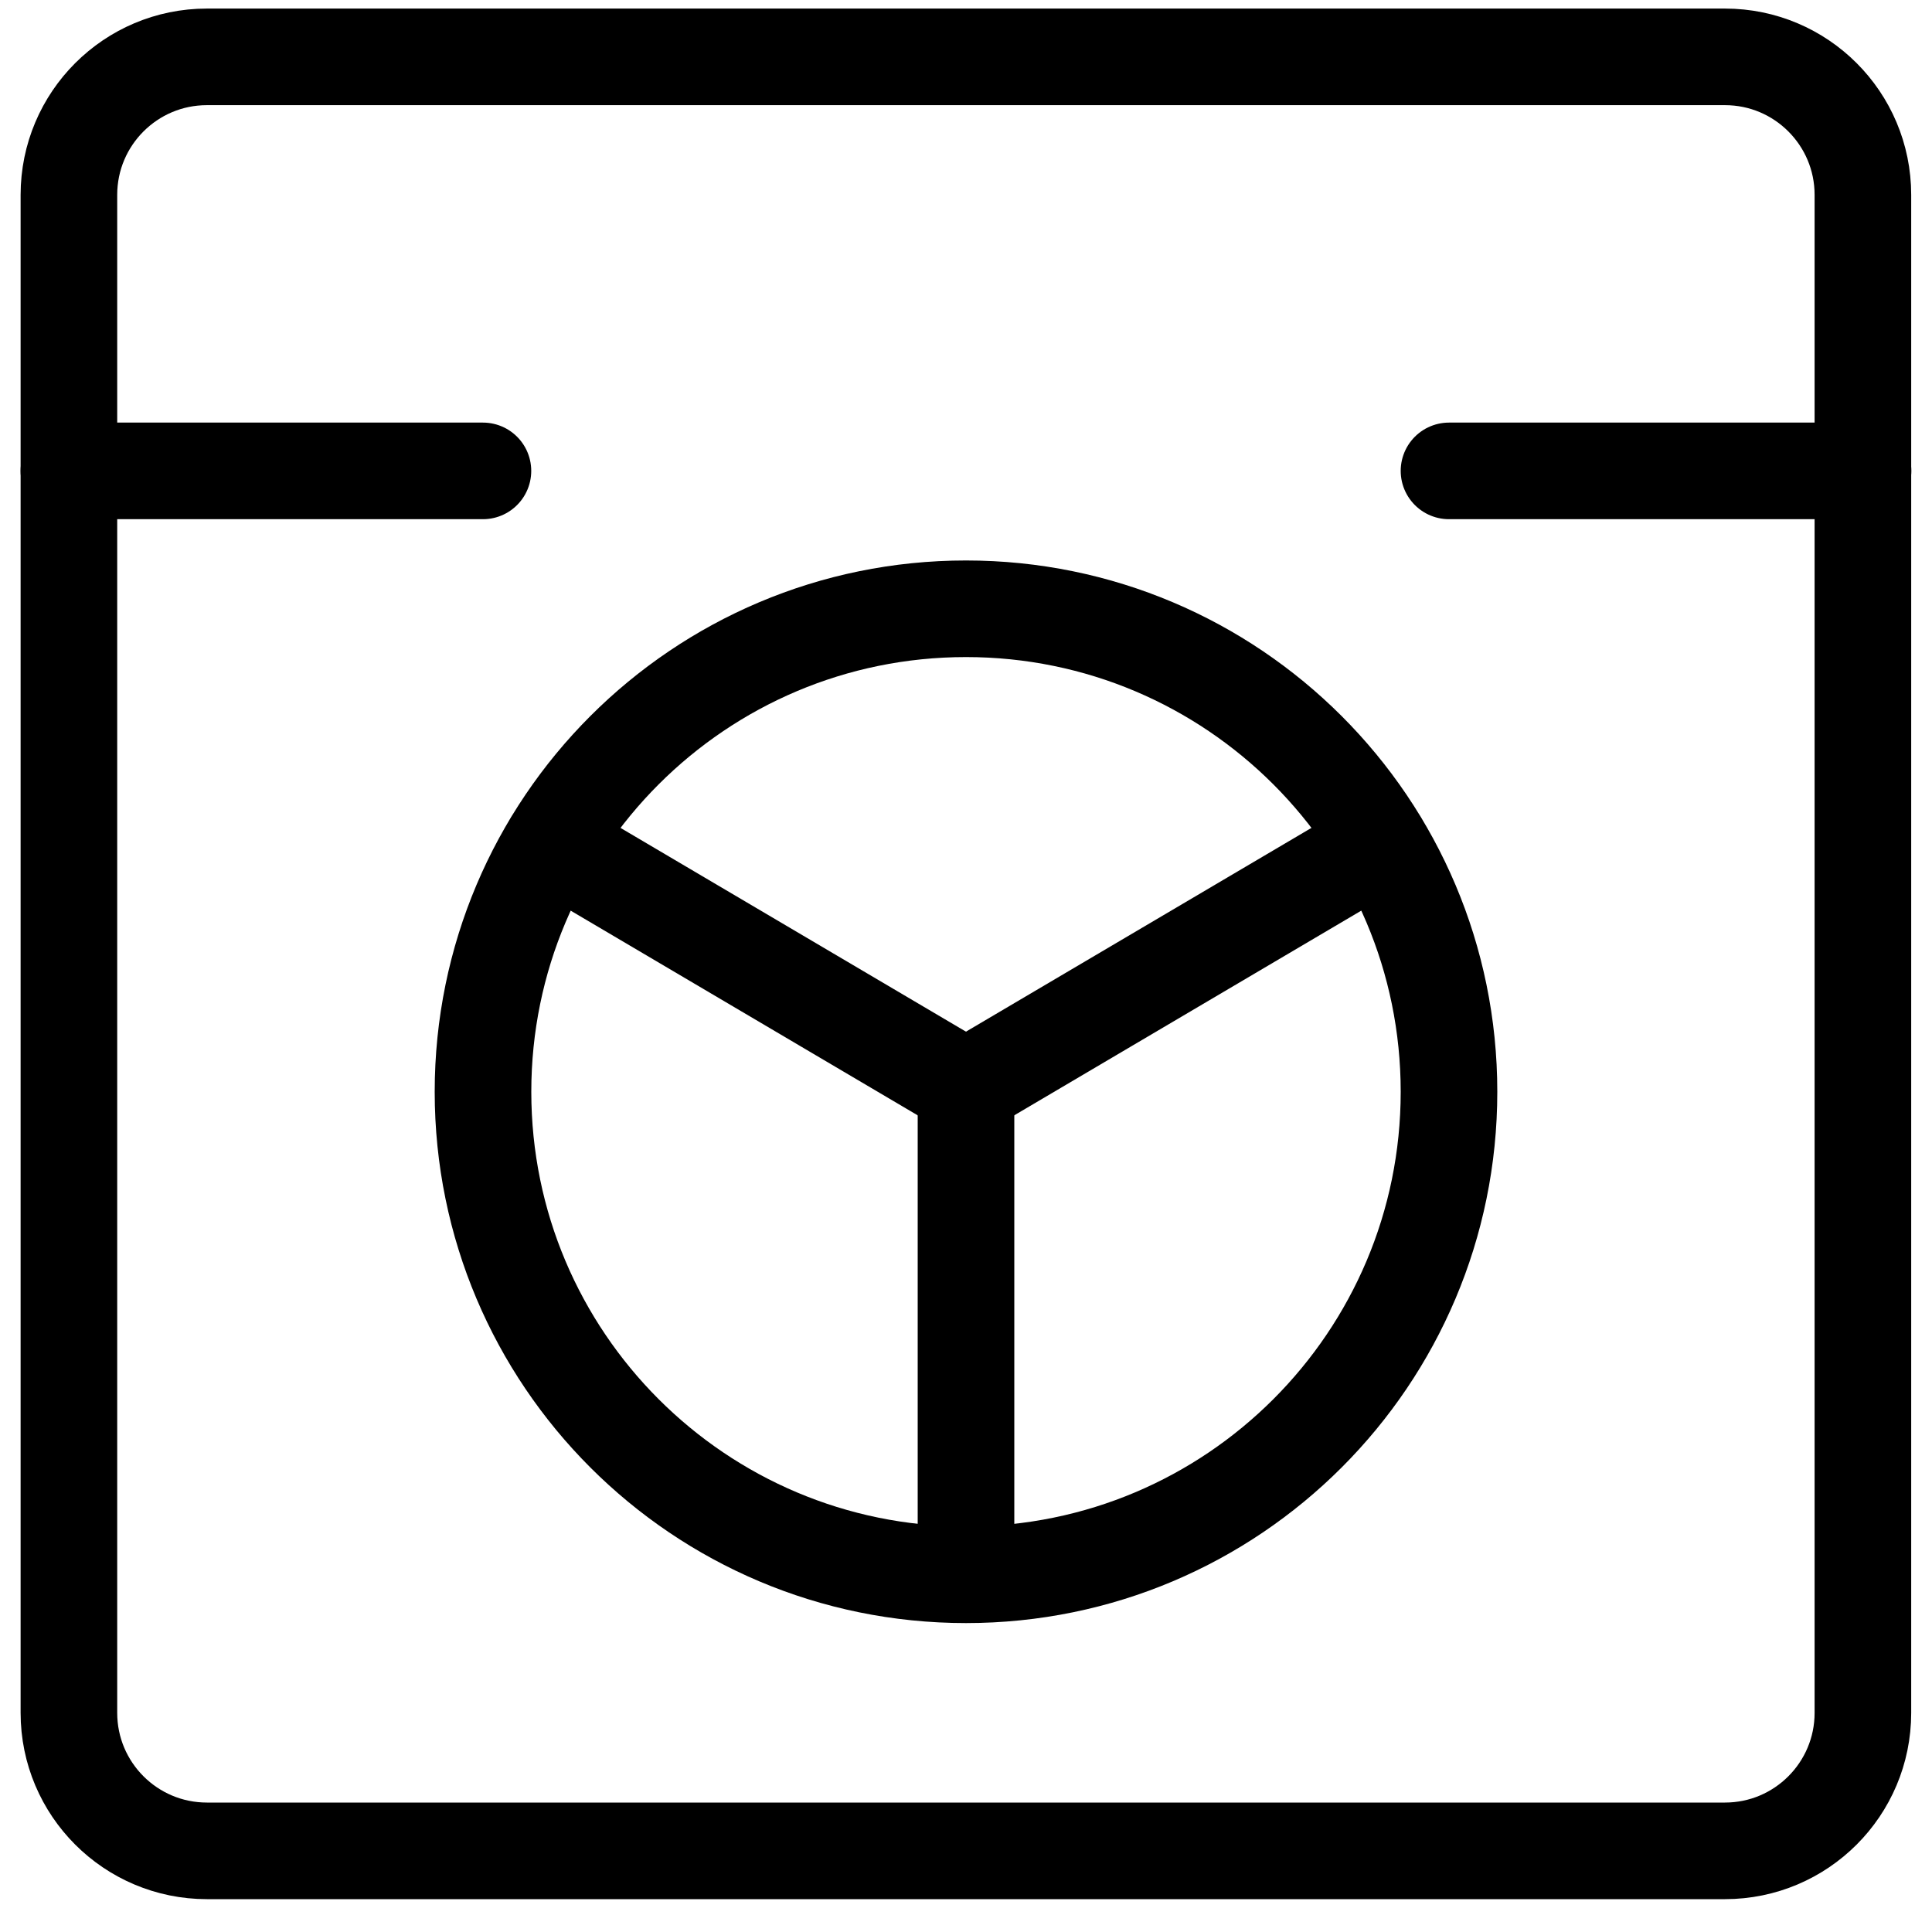
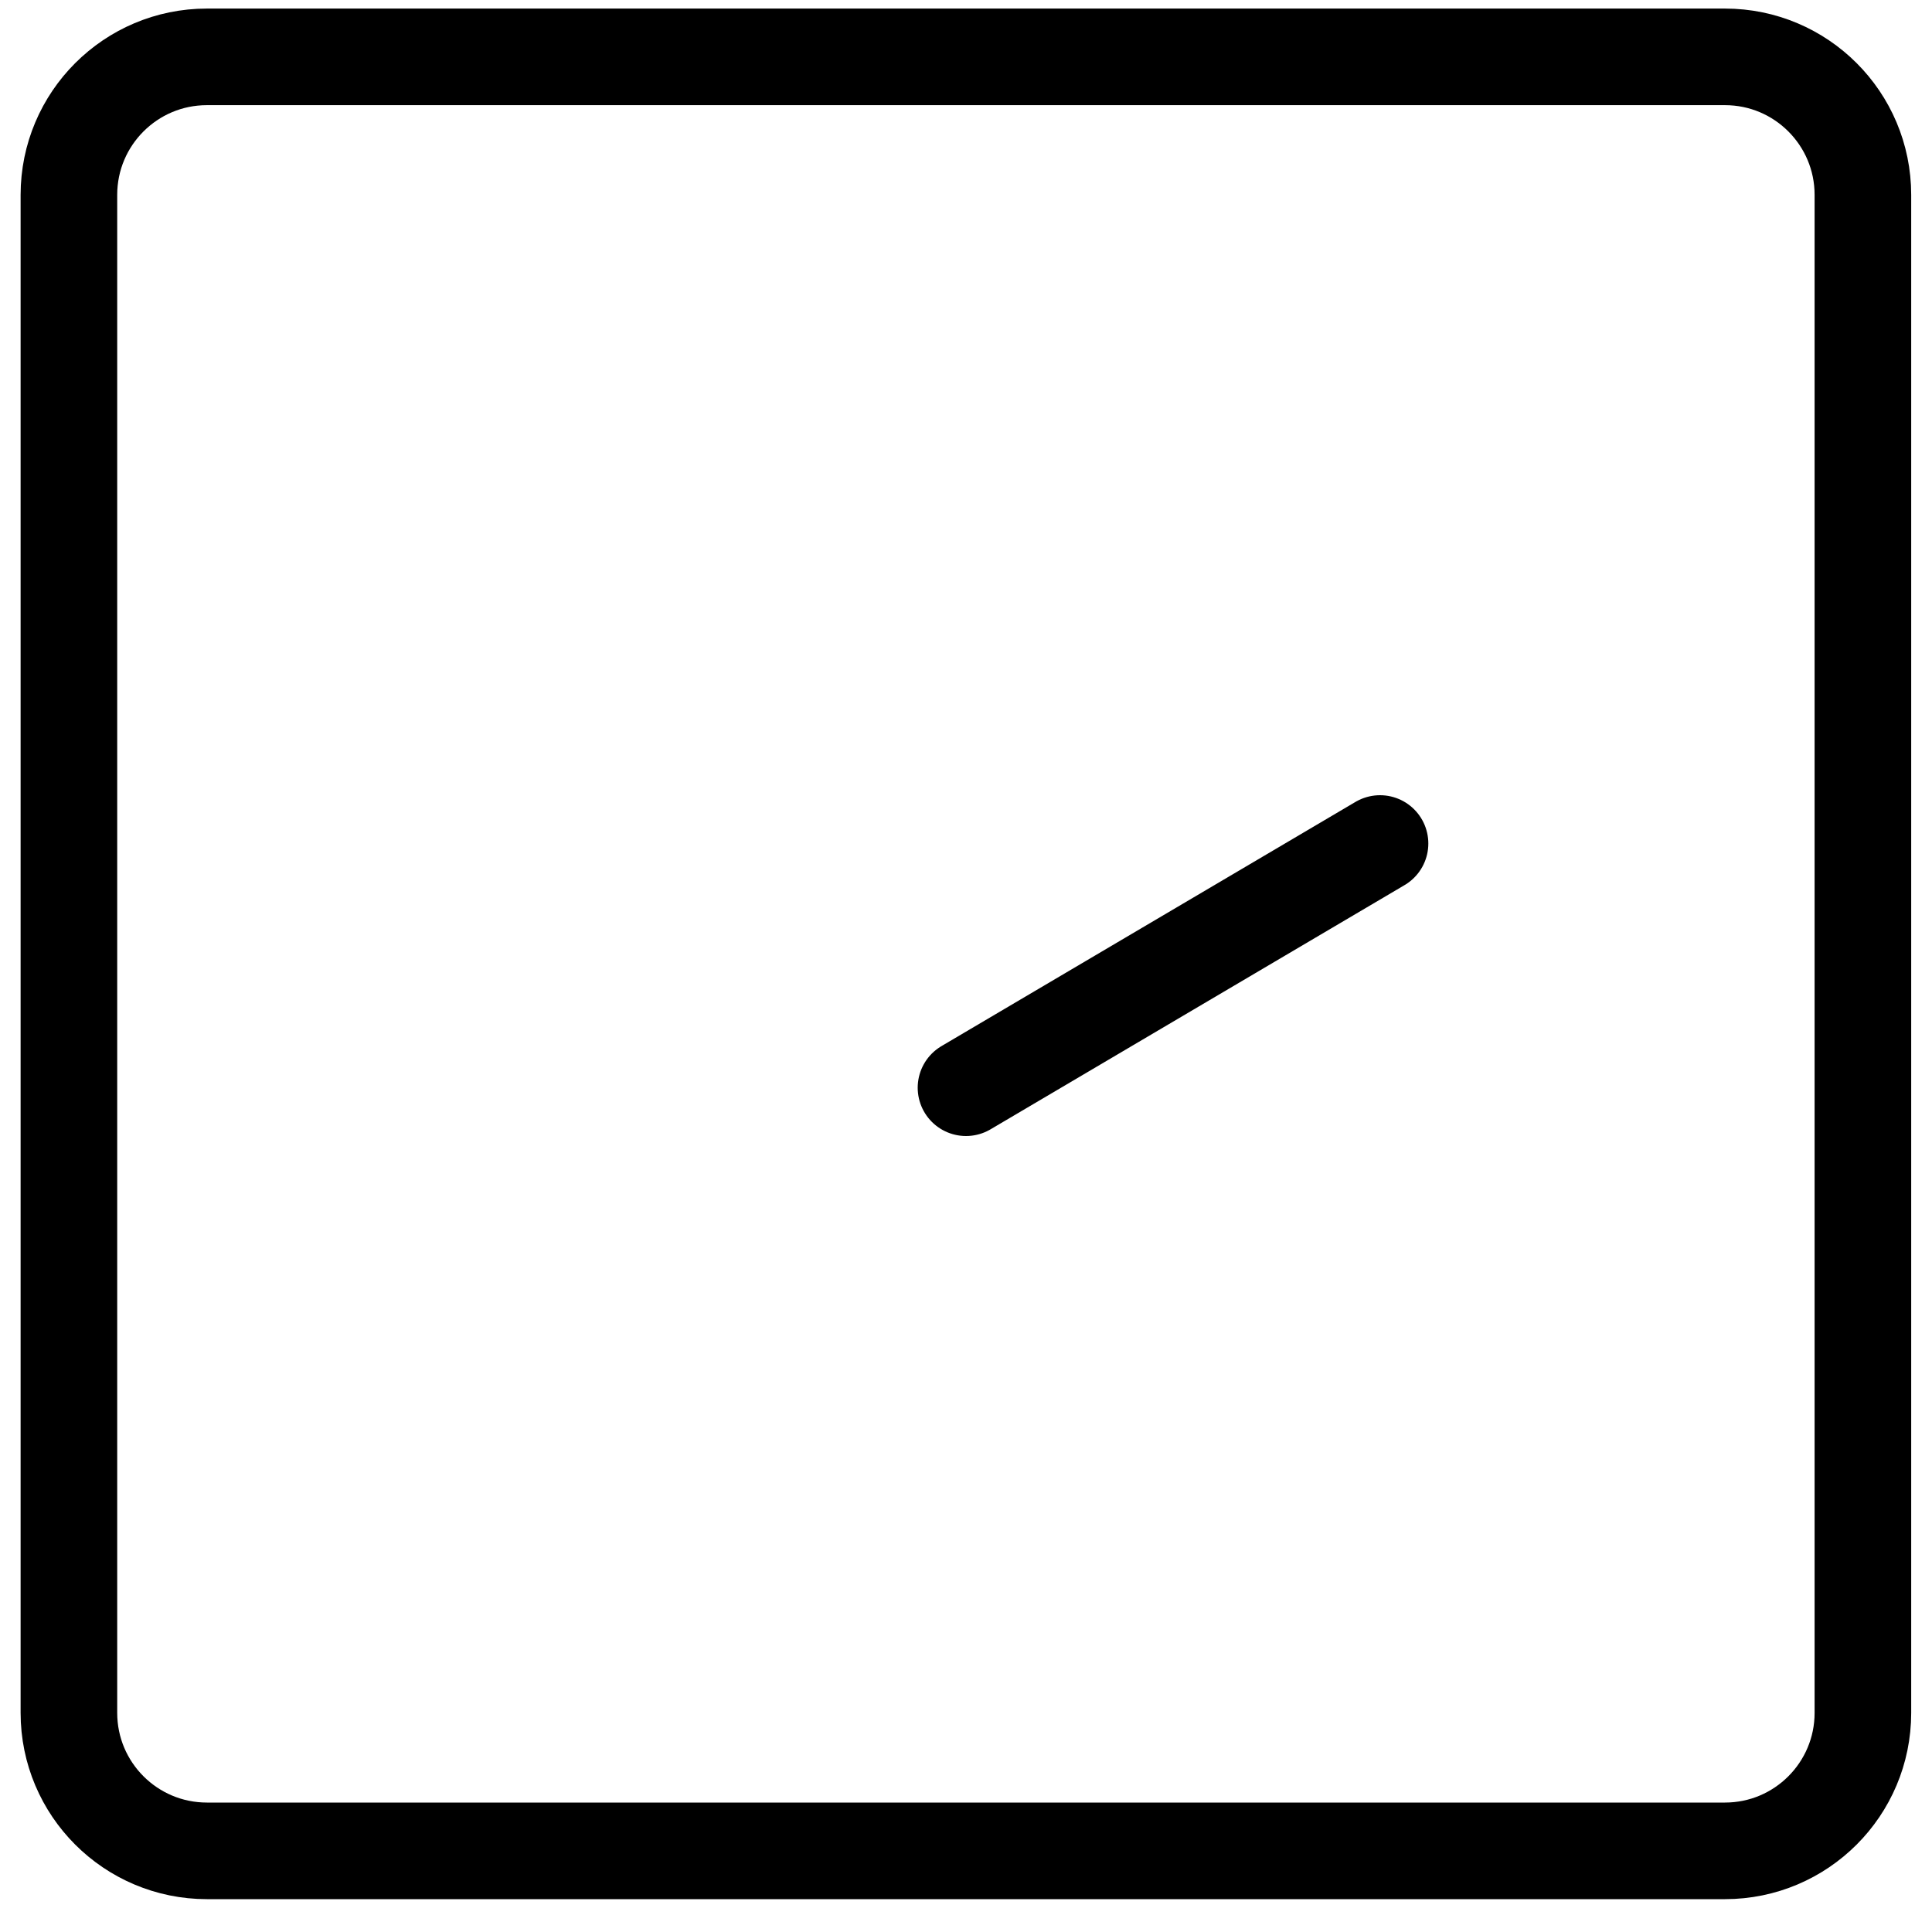
<svg xmlns="http://www.w3.org/2000/svg" width="30" height="30" viewBox="0 0 30 30" fill="none">
  <path d="M26.785 0.883H3.213C2.03 0.883 1.07 1.842 1.07 3.026V26.597C1.07 27.781 2.03 28.74 3.213 28.74H26.785C27.968 28.74 28.927 27.781 28.927 26.597V3.026C28.927 1.842 27.968 0.883 26.785 0.883Z" stroke="currentColor" stroke-width="1.5" stroke-linecap="round" stroke-linejoin="round" />
-   <path d="M15 24.453C19.142 24.453 22.5 21.095 22.5 16.953C22.5 12.811 19.142 9.453 15 9.453C10.858 9.453 7.5 12.811 7.5 16.953C7.5 21.095 10.858 24.453 15 24.453Z" stroke="currentColor" stroke-width="1.5" stroke-linecap="round" stroke-linejoin="round" />
-   <path d="M1.07 7.312H7.499" stroke="currentColor" stroke-width="1.5" stroke-linecap="round" stroke-linejoin="round" />
-   <path d="M22.5 7.312H28.929" stroke="currentColor" stroke-width="1.5" stroke-linecap="round" stroke-linejoin="round" />
-   <path d="M15 16.891V24.391" stroke="currentColor" stroke-width="1.5" stroke-linecap="round" stroke-linejoin="round" />
-   <path d="M8.57 13.098L14.999 16.89" stroke="currentColor" stroke-width="1.5" stroke-linecap="round" stroke-linejoin="round" />
  <path d="M21.429 13.098L15 16.89" stroke="currentColor" stroke-width="1.5" stroke-linecap="round" stroke-linejoin="round" />
</svg>